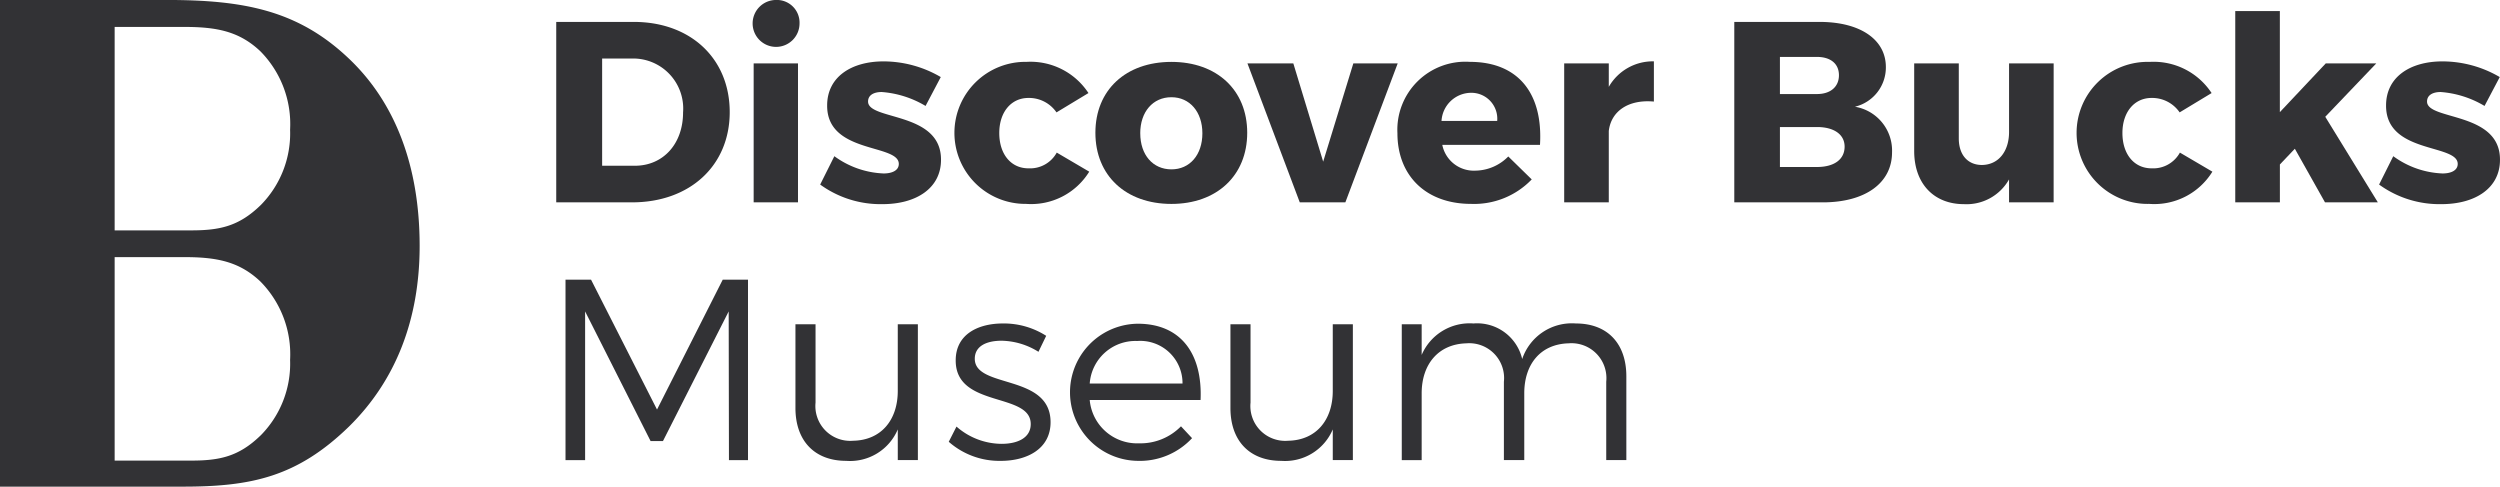
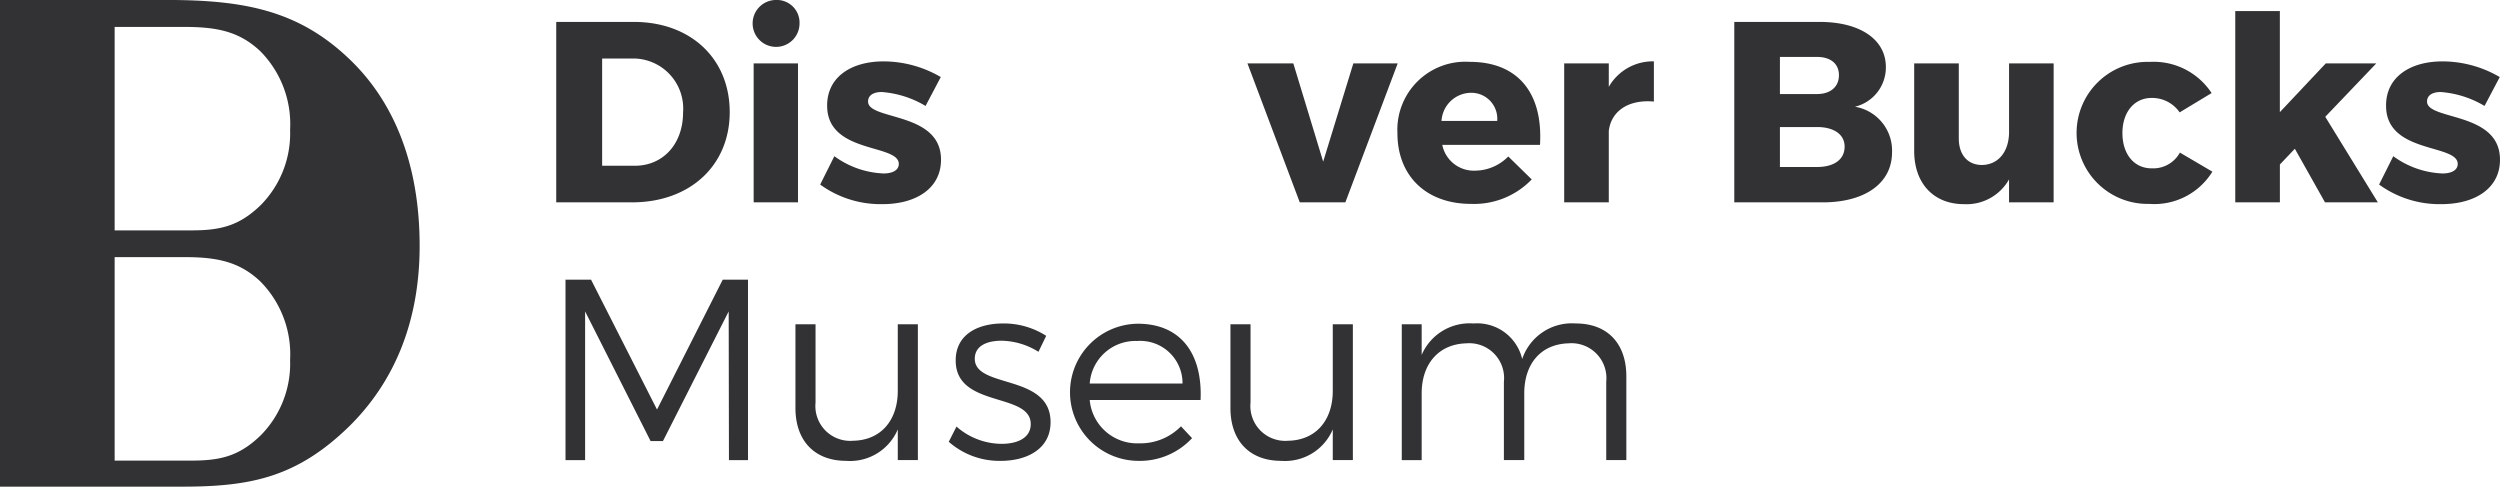
<svg xmlns="http://www.w3.org/2000/svg" width="201.026" height="39.134" viewBox="0 0 201.026 39.134">
  <g transform="translate(-1289.897 -155.016)">
    <path d="M1319.151,162.6c-4.073-3.853-8.421-4.678-14.641-4.678h-13.375v39.134h14.7c5.5,0,9.192-.771,13.375-4.844,3.743-3.688,5.669-8.586,5.669-14.531C1324.875,171.245,1322.894,166.126,1319.151,162.6Zm-7.06,30.337c-1.749,1.7-3.291,2.025-5.592,2.025h-6.145V178.6h5.593c2.6,0,4.419.346,6.122,1.956a8.322,8.322,0,0,1,2.393,6.306A8.2,8.2,0,0,1,1312.09,192.941Zm0-18.513c-1.749,1.7-3.291,2.026-5.592,2.026h-6.145V160.09h5.593c2.6,0,4.419.345,6.122,1.956a8.323,8.323,0,0,1,2.393,6.306A8.2,8.2,0,0,1,1312.09,174.427Z" transform="translate(-1.238 -2.909)" fill="#323235" />
    <g transform="translate(1334.625 155.016)">
      <path d="M1385.515,158.587c4.56,0,7.71,2.943,7.71,7.254,0,4.291-3.192,7.255-7.856,7.255h-6.094V158.587Zm-2.549,11.566h2.632c2.259,0,3.876-1.742,3.876-4.291a4.023,4.023,0,0,0-4.042-4.332h-2.466Z" transform="translate(-1379.276 -156.825)" fill="#323235" />
      <path d="M1415.052,156.9a1.886,1.886,0,1,1-1.886-1.886A1.823,1.823,0,0,1,1415.052,156.9Zm-3.689,14.385V160.115h3.565v11.172Z" transform="translate(-1395.489 -155.016)" fill="#323235" />
      <path d="M1431.983,166.278l-1.223,2.322a8.033,8.033,0,0,0-3.524-1.12c-.642,0-1.1.249-1.1.767,0,1.534,5.887.787,5.866,4.684,0,2.3-2.01,3.565-4.7,3.565a8.265,8.265,0,0,1-5.016-1.575l1.14-2.28a7.166,7.166,0,0,0,3.959,1.388c.7,0,1.223-.249,1.223-.767,0-1.638-5.783-.788-5.762-4.7,0-2.3,1.948-3.545,4.539-3.545A9.141,9.141,0,0,1,1431.983,166.278Z" transform="translate(-1401.063 -160.081)" fill="#323235" />
-       <path d="M1454.943,167.606l-2.57,1.554a2.679,2.679,0,0,0-2.259-1.161c-1.389,0-2.342,1.14-2.342,2.819,0,1.72.953,2.84,2.342,2.84a2.443,2.443,0,0,0,2.28-1.265l2.612,1.534a5.489,5.489,0,0,1-5.078,2.591,5.711,5.711,0,1,1,.042-11.421A5.572,5.572,0,0,1,1454.943,167.606Z" transform="translate(-1412.148 -160.123)" fill="#323235" />
-       <path d="M1479.347,170.8c0,3.44-2.446,5.72-6.094,5.72-3.669,0-6.114-2.28-6.114-5.72s2.445-5.7,6.114-5.7C1476.9,165.1,1479.347,167.357,1479.347,170.8Zm-8.6.041c0,1.741,1.016,2.9,2.508,2.9,1.471,0,2.487-1.161,2.487-2.9,0-1.721-1.016-2.9-2.487-2.9C1471.761,167.938,1470.745,169.119,1470.745,170.84Z" transform="translate(-1423.786 -160.123)" fill="#323235" />
      <path d="M1496.126,176.522l-4.207-11.172h3.689l2.4,7.9,2.425-7.9H1504l-4.208,11.172Z" transform="translate(-1436.339 -160.251)" fill="#323235" />
      <path d="M1527.825,171.772h-7.856a2.583,2.583,0,0,0,2.632,2.073,3.772,3.772,0,0,0,2.674-1.14l1.886,1.844a6.419,6.419,0,0,1-4.871,1.969c-3.648,0-5.928-2.28-5.928-5.679a5.472,5.472,0,0,1,5.824-5.742C1526.125,165.1,1528.074,167.689,1527.825,171.772Zm-3.441-1.927a2.085,2.085,0,0,0-2.156-2.259,2.4,2.4,0,0,0-2.321,2.259Z" transform="translate(-1448.722 -160.123)" fill="#323235" />
      <path d="M1547.123,167.066a4.078,4.078,0,0,1,3.627-2.052v3.234c-2.072-.187-3.441.787-3.627,2.363v5.741h-3.586V165.18h3.586Z" transform="translate(-1462.488 -160.081)" fill="#323235" />
      <path d="M1578.117,158.587c3.254,0,5.327,1.41,5.327,3.628a3.249,3.249,0,0,1-2.487,3.192,3.575,3.575,0,0,1,2.984,3.669c0,2.467-2.155,4.021-5.575,4.021h-7.11V158.587Zm-3.192,5.8h2.984c1.078,0,1.762-.58,1.762-1.513s-.684-1.472-1.762-1.472h-2.984Zm0,5.866h2.984c1.368,0,2.218-.6,2.218-1.638,0-.974-.85-1.575-2.218-1.575h-2.984Z" transform="translate(-1476.529 -156.825)" fill="#323235" />
      <path d="M1611.785,176.522H1608.2v-1.845a3.923,3.923,0,0,1-3.627,1.99c-2.425,0-4-1.658-4-4.27V165.35h3.586v6.032c0,1.327.725,2.135,1.866,2.135,1.368-.021,2.176-1.14,2.176-2.653V165.35h3.586Z" transform="translate(-1491.38 -160.251)" fill="#323235" />
      <path d="M1637.977,167.606l-2.57,1.554a2.679,2.679,0,0,0-2.259-1.161c-1.388,0-2.342,1.14-2.342,2.819,0,1.72.954,2.84,2.342,2.84a2.444,2.444,0,0,0,2.28-1.265l2.612,1.534a5.489,5.489,0,0,1-5.078,2.591A5.711,5.711,0,1,1,1633,165.1,5.572,5.572,0,0,1,1637.977,167.606Z" transform="translate(-1504.869 -160.123)" fill="#323235" />
      <path d="M1656.489,169.156V172.2H1652.9V156.823h3.586v8.125l3.689-3.917h4.062l-4.1,4.291,4.229,6.881h-4.25l-2.425-4.312Z" transform="translate(-1517.89 -155.931)" fill="#323235" />
      <path d="M1686.04,166.278l-1.223,2.322a8.031,8.031,0,0,0-3.524-1.12c-.642,0-1.1.249-1.1.767,0,1.534,5.887.787,5.866,4.684,0,2.3-2.011,3.565-4.705,3.565a8.265,8.265,0,0,1-5.016-1.575l1.14-2.28a7.164,7.164,0,0,0,3.959,1.388c.7,0,1.223-.249,1.223-.767,0-1.638-5.783-.788-5.762-4.7,0-2.3,1.948-3.545,4.539-3.545A9.145,9.145,0,0,1,1686.04,166.278Z" transform="translate(-1529.762 -160.081)" fill="#323235" />
      <path d="M1393.929,215.1l-.021-11.959-5.285,10.426h-.995l-5.265-10.426V215.1h-1.576V200.587h2.052l5.306,10.447,5.285-10.447h2.031V215.1Z" transform="translate(-1380.042 -178.101)" fill="#323235" />
      <path d="M1428.1,218.778h-1.616v-2.467a4.164,4.164,0,0,1-4.146,2.529c-2.55,0-4.083-1.616-4.083-4.249v-6.736h1.616v6.3a2.8,2.8,0,0,0,3.026,3.068c2.259-.041,3.586-1.679,3.586-4v-5.368h1.616Z" transform="translate(-1399.021 -181.783)" fill="#323235" />
      <path d="M1451.076,208.723l-.622,1.285a5.769,5.769,0,0,0-2.964-.891c-1.223,0-2.156.435-2.156,1.451,0,2.425,6.094,1.181,6.094,5.1,0,2.155-1.907,3.109-4,3.109a6.161,6.161,0,0,1-4.187-1.534l.622-1.223a5.532,5.532,0,0,0,3.627,1.388c1.285,0,2.322-.477,2.342-1.554.062-2.632-6.052-1.285-6.032-5.161,0-2.094,1.8-2.964,3.793-2.964A6.319,6.319,0,0,1,1451.076,208.723Z" transform="translate(-1411.679 -181.719)" fill="#323235" />
      <path d="M1473.489,213.906h-8.913a3.826,3.826,0,0,0,3.959,3.483,4.562,4.562,0,0,0,3.379-1.368l.891.953a5.738,5.738,0,0,1-4.394,1.824,5.514,5.514,0,0,1-.021-11.026C1471.914,207.75,1473.655,210.2,1473.489,213.906Zm-1.451-1.326a3.4,3.4,0,0,0-3.648-3.42,3.686,3.686,0,0,0-3.814,3.42Z" transform="translate(-1421.679 -181.741)" fill="#323235" />
      <path d="M1498.992,218.778h-1.616v-2.467a4.165,4.165,0,0,1-4.146,2.529c-2.549,0-4.083-1.616-4.083-4.249v-6.736h1.616v6.3a2.8,2.8,0,0,0,3.026,3.068c2.259-.041,3.586-1.679,3.586-4v-5.368h1.616Z" transform="translate(-1434.935 -181.783)" fill="#323235" />
      <path d="M1535.13,211.978v6.736h-1.617v-6.3a2.807,2.807,0,0,0-3.026-3.088c-2.259.062-3.565,1.679-3.565,4.021v5.368h-1.638v-6.3a2.8,2.8,0,0,0-3.026-3.088c-2.239.062-3.586,1.679-3.586,4.021v5.368h-1.6V207.791h1.6v2.467a4.192,4.192,0,0,1,4.166-2.529,3.717,3.717,0,0,1,3.917,2.86,4.21,4.21,0,0,1,4.311-2.86C1533.616,207.729,1535.13,209.345,1535.13,211.978Z" transform="translate(-1449.083 -181.719)" fill="#323235" />
    </g>
  </g>
</svg>